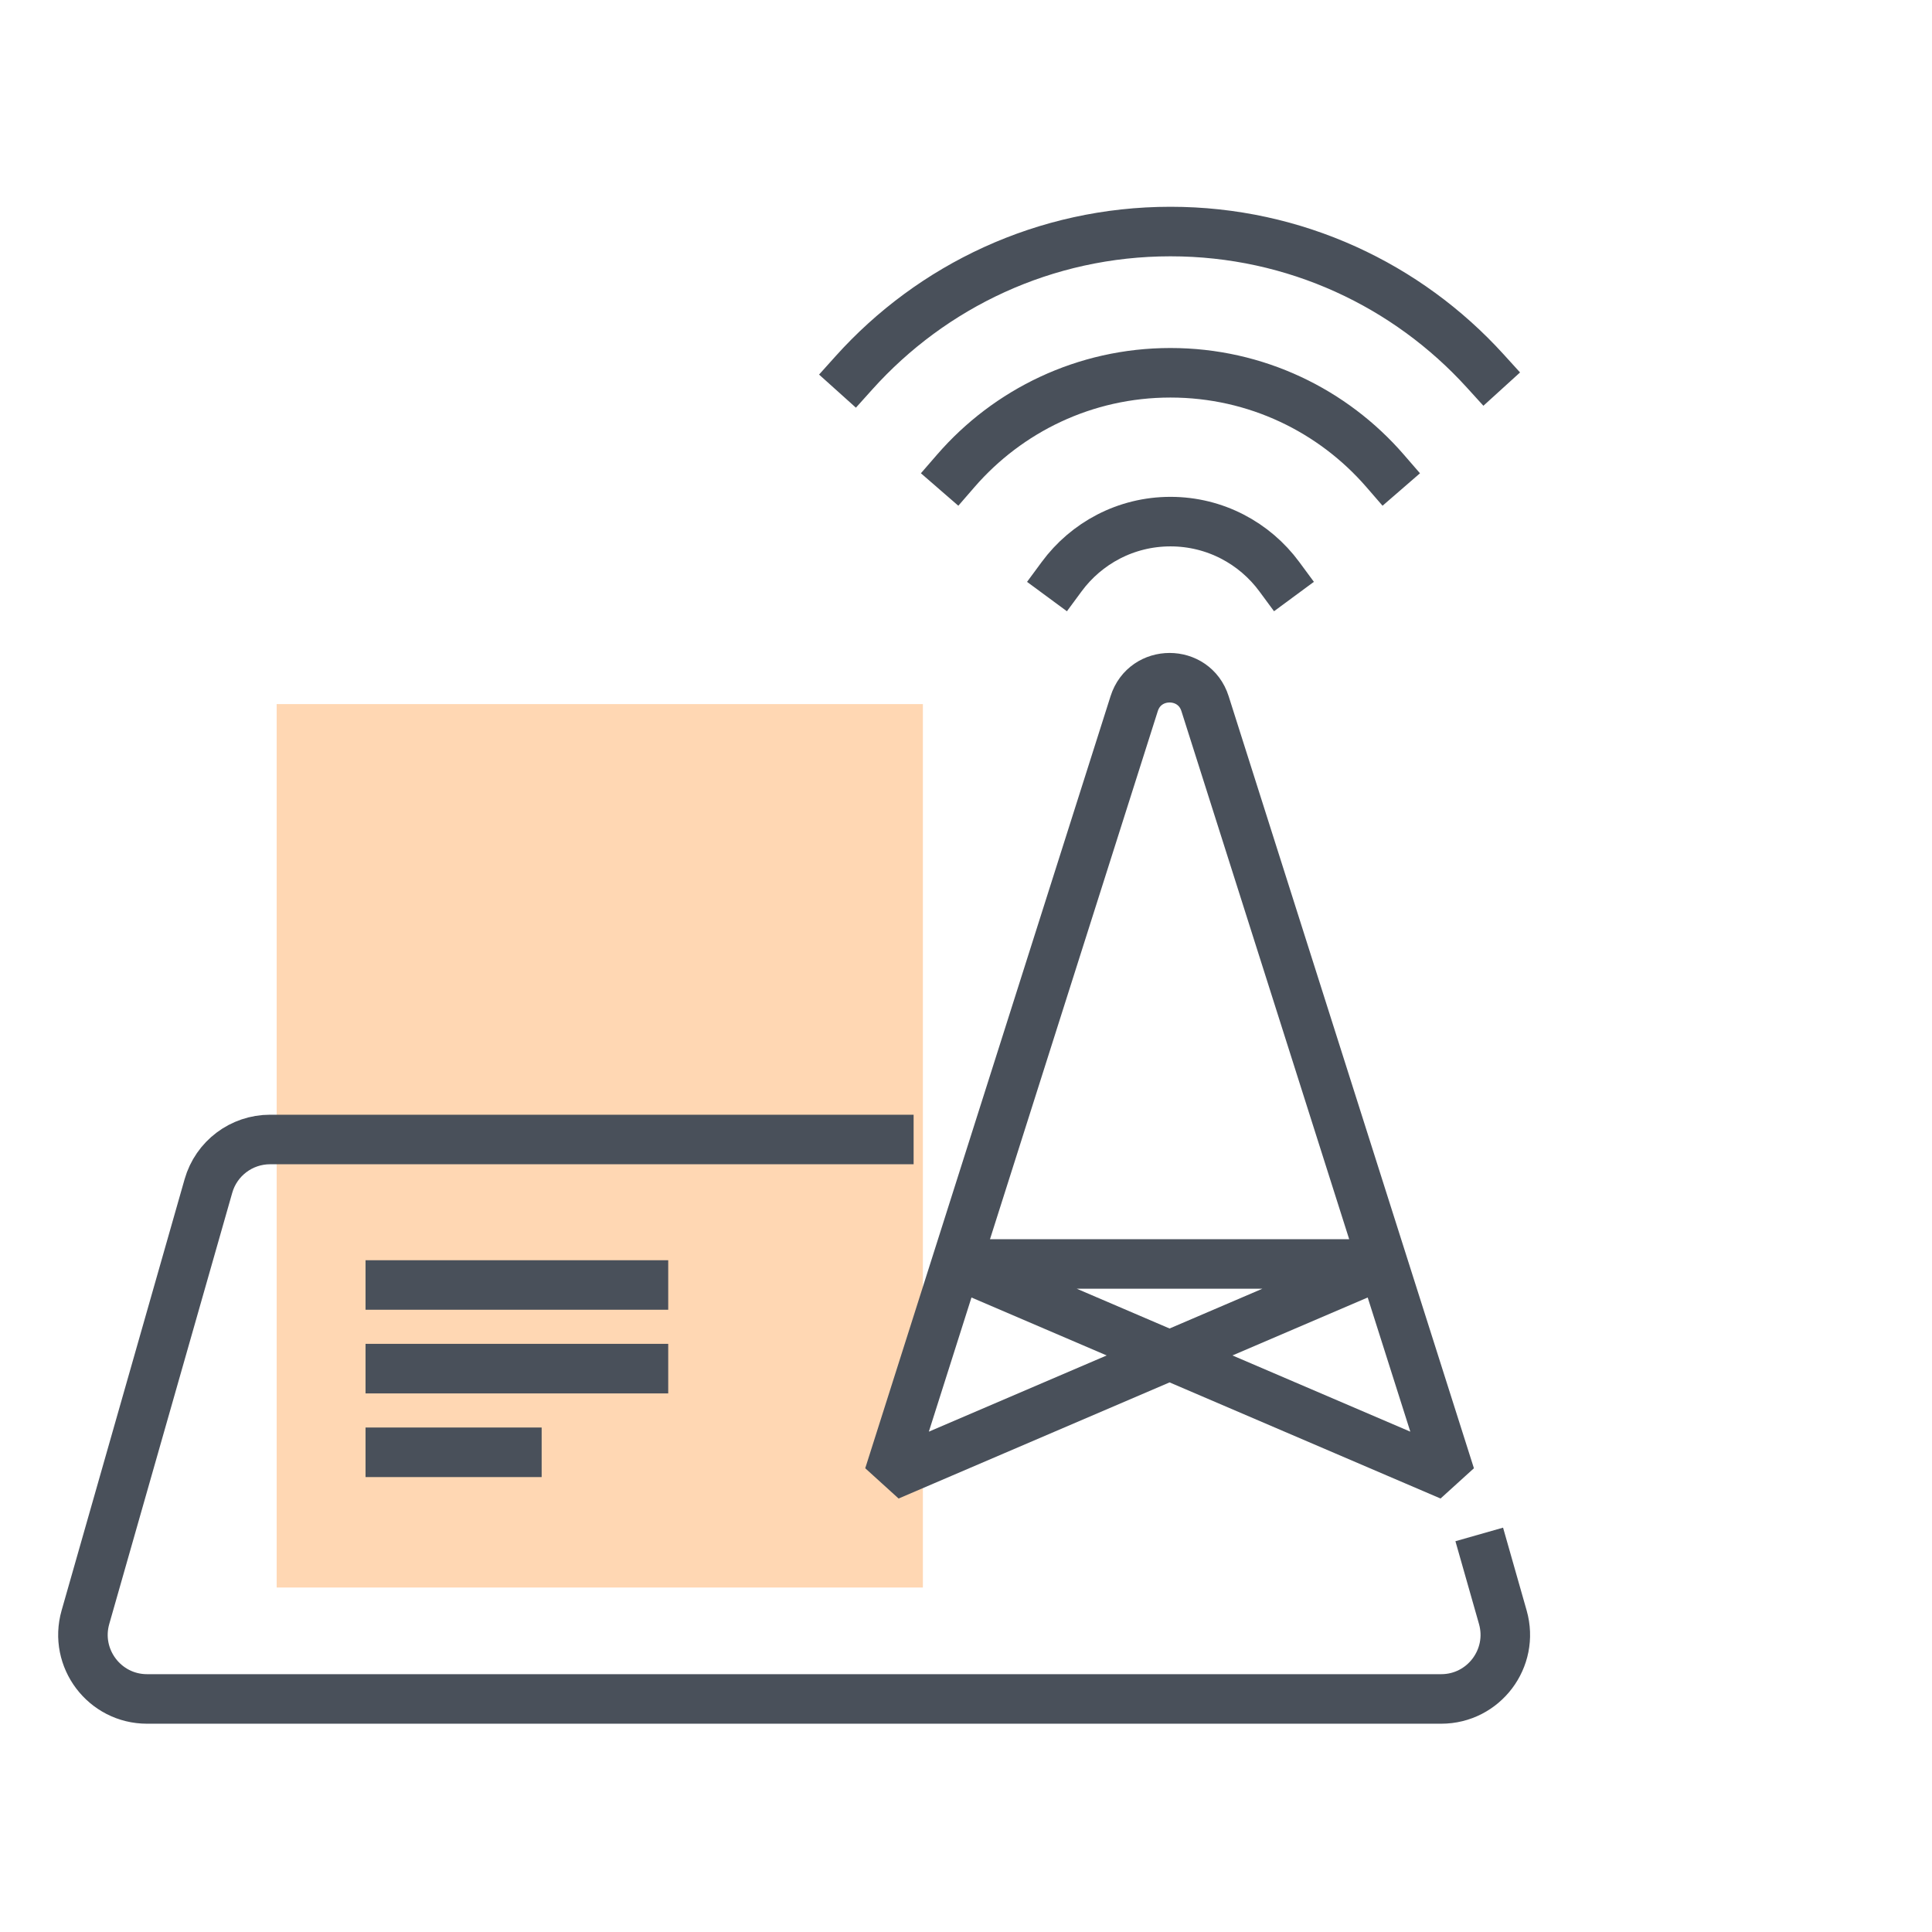
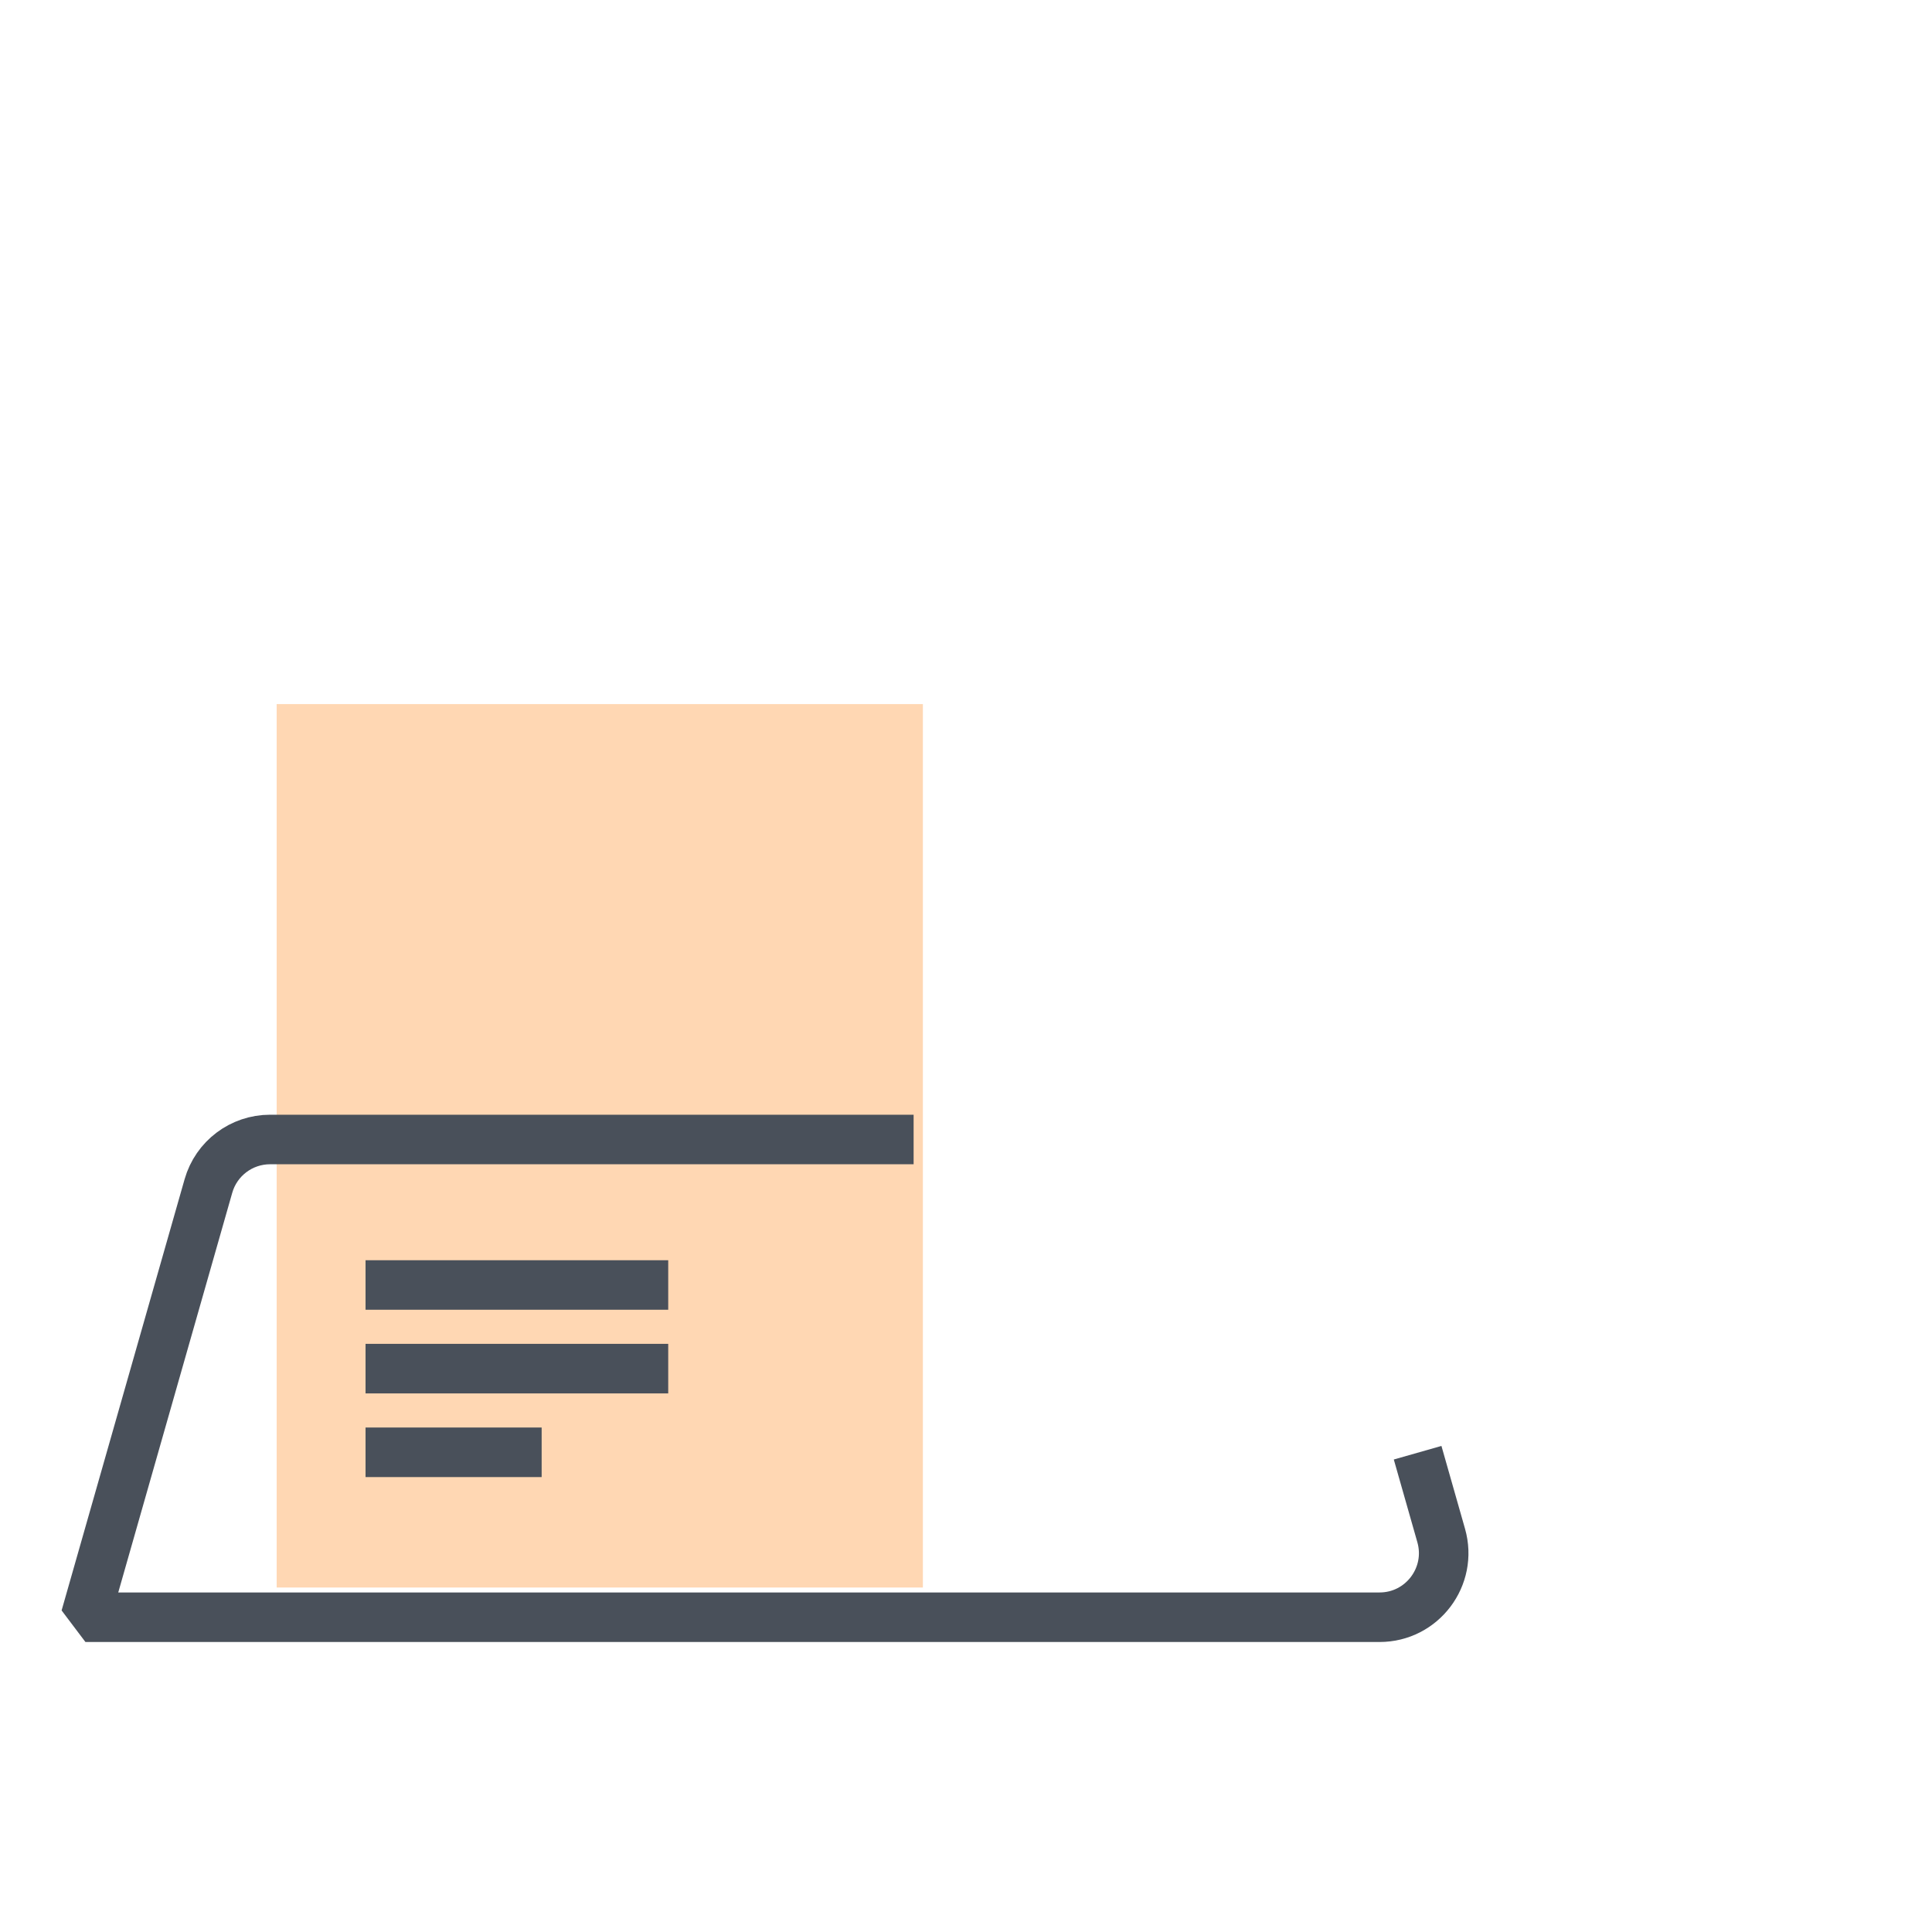
<svg xmlns="http://www.w3.org/2000/svg" width="78" height="78" viewBox="0 0 78 78">
  <g fill="none" fill-rule="evenodd">
    <g>
      <g>
        <path fill="#FF7900" d="M11.17 64.092L37.259 64.092 37.259 28.426 11.17 28.426z" opacity=".3" transform="translate(-137 -1001) translate(137 1001)" />
-         <path stroke="#49505A" stroke-linecap="square" stroke-linejoin="bevel" stroke-width="2" d="M34.48 15.047c3.143-3.498 7.702-5.699 12.775-5.699 5.034 0 9.562 2.167 12.701 5.621M38.59 19.007c2.102-2.424 5.205-3.957 8.664-3.957 3.46 0 6.563 1.533 8.664 3.957M42.863 23.28c.993-1.347 2.59-2.221 4.392-2.221 1.8 0 3.399.874 4.392 2.22M58.553 59.58L48.65 28.407c-.443-1.394-2.417-1.394-2.86 0L35.885 59.58l19.951-8.55H38.601l19.952 8.55z" transform="translate(-137 -1001) translate(137 1001)" />
-         <path stroke="#49505A" stroke-linecap="square" stroke-linejoin="bevel" stroke-width="2" d="M35.885 46.004h-24.98c-1.157 0-2.173.766-2.49 1.877L3.449 65.292c-.471 1.654.77 3.299 2.488 3.299h52.247c1.72 0 2.96-1.645 2.489-3.299l-.678-2.381M15.758 51.878L25.978 51.878M15.758 55.255L25.978 55.255M15.758 58.633L20.868 58.633" transform="translate(-137 -1001) translate(137 1001)" />
+         <path stroke="#49505A" stroke-linecap="square" stroke-linejoin="bevel" stroke-width="2" d="M35.885 46.004h-24.98c-1.157 0-2.173.766-2.49 1.877L3.449 65.292h52.247c1.72 0 2.96-1.645 2.489-3.299l-.678-2.381M15.758 51.878L25.978 51.878M15.758 55.255L25.978 55.255M15.758 58.633L20.868 58.633" transform="translate(-137 -1001) translate(137 1001)" />
      </g>
    </g>
  </g>
</svg>